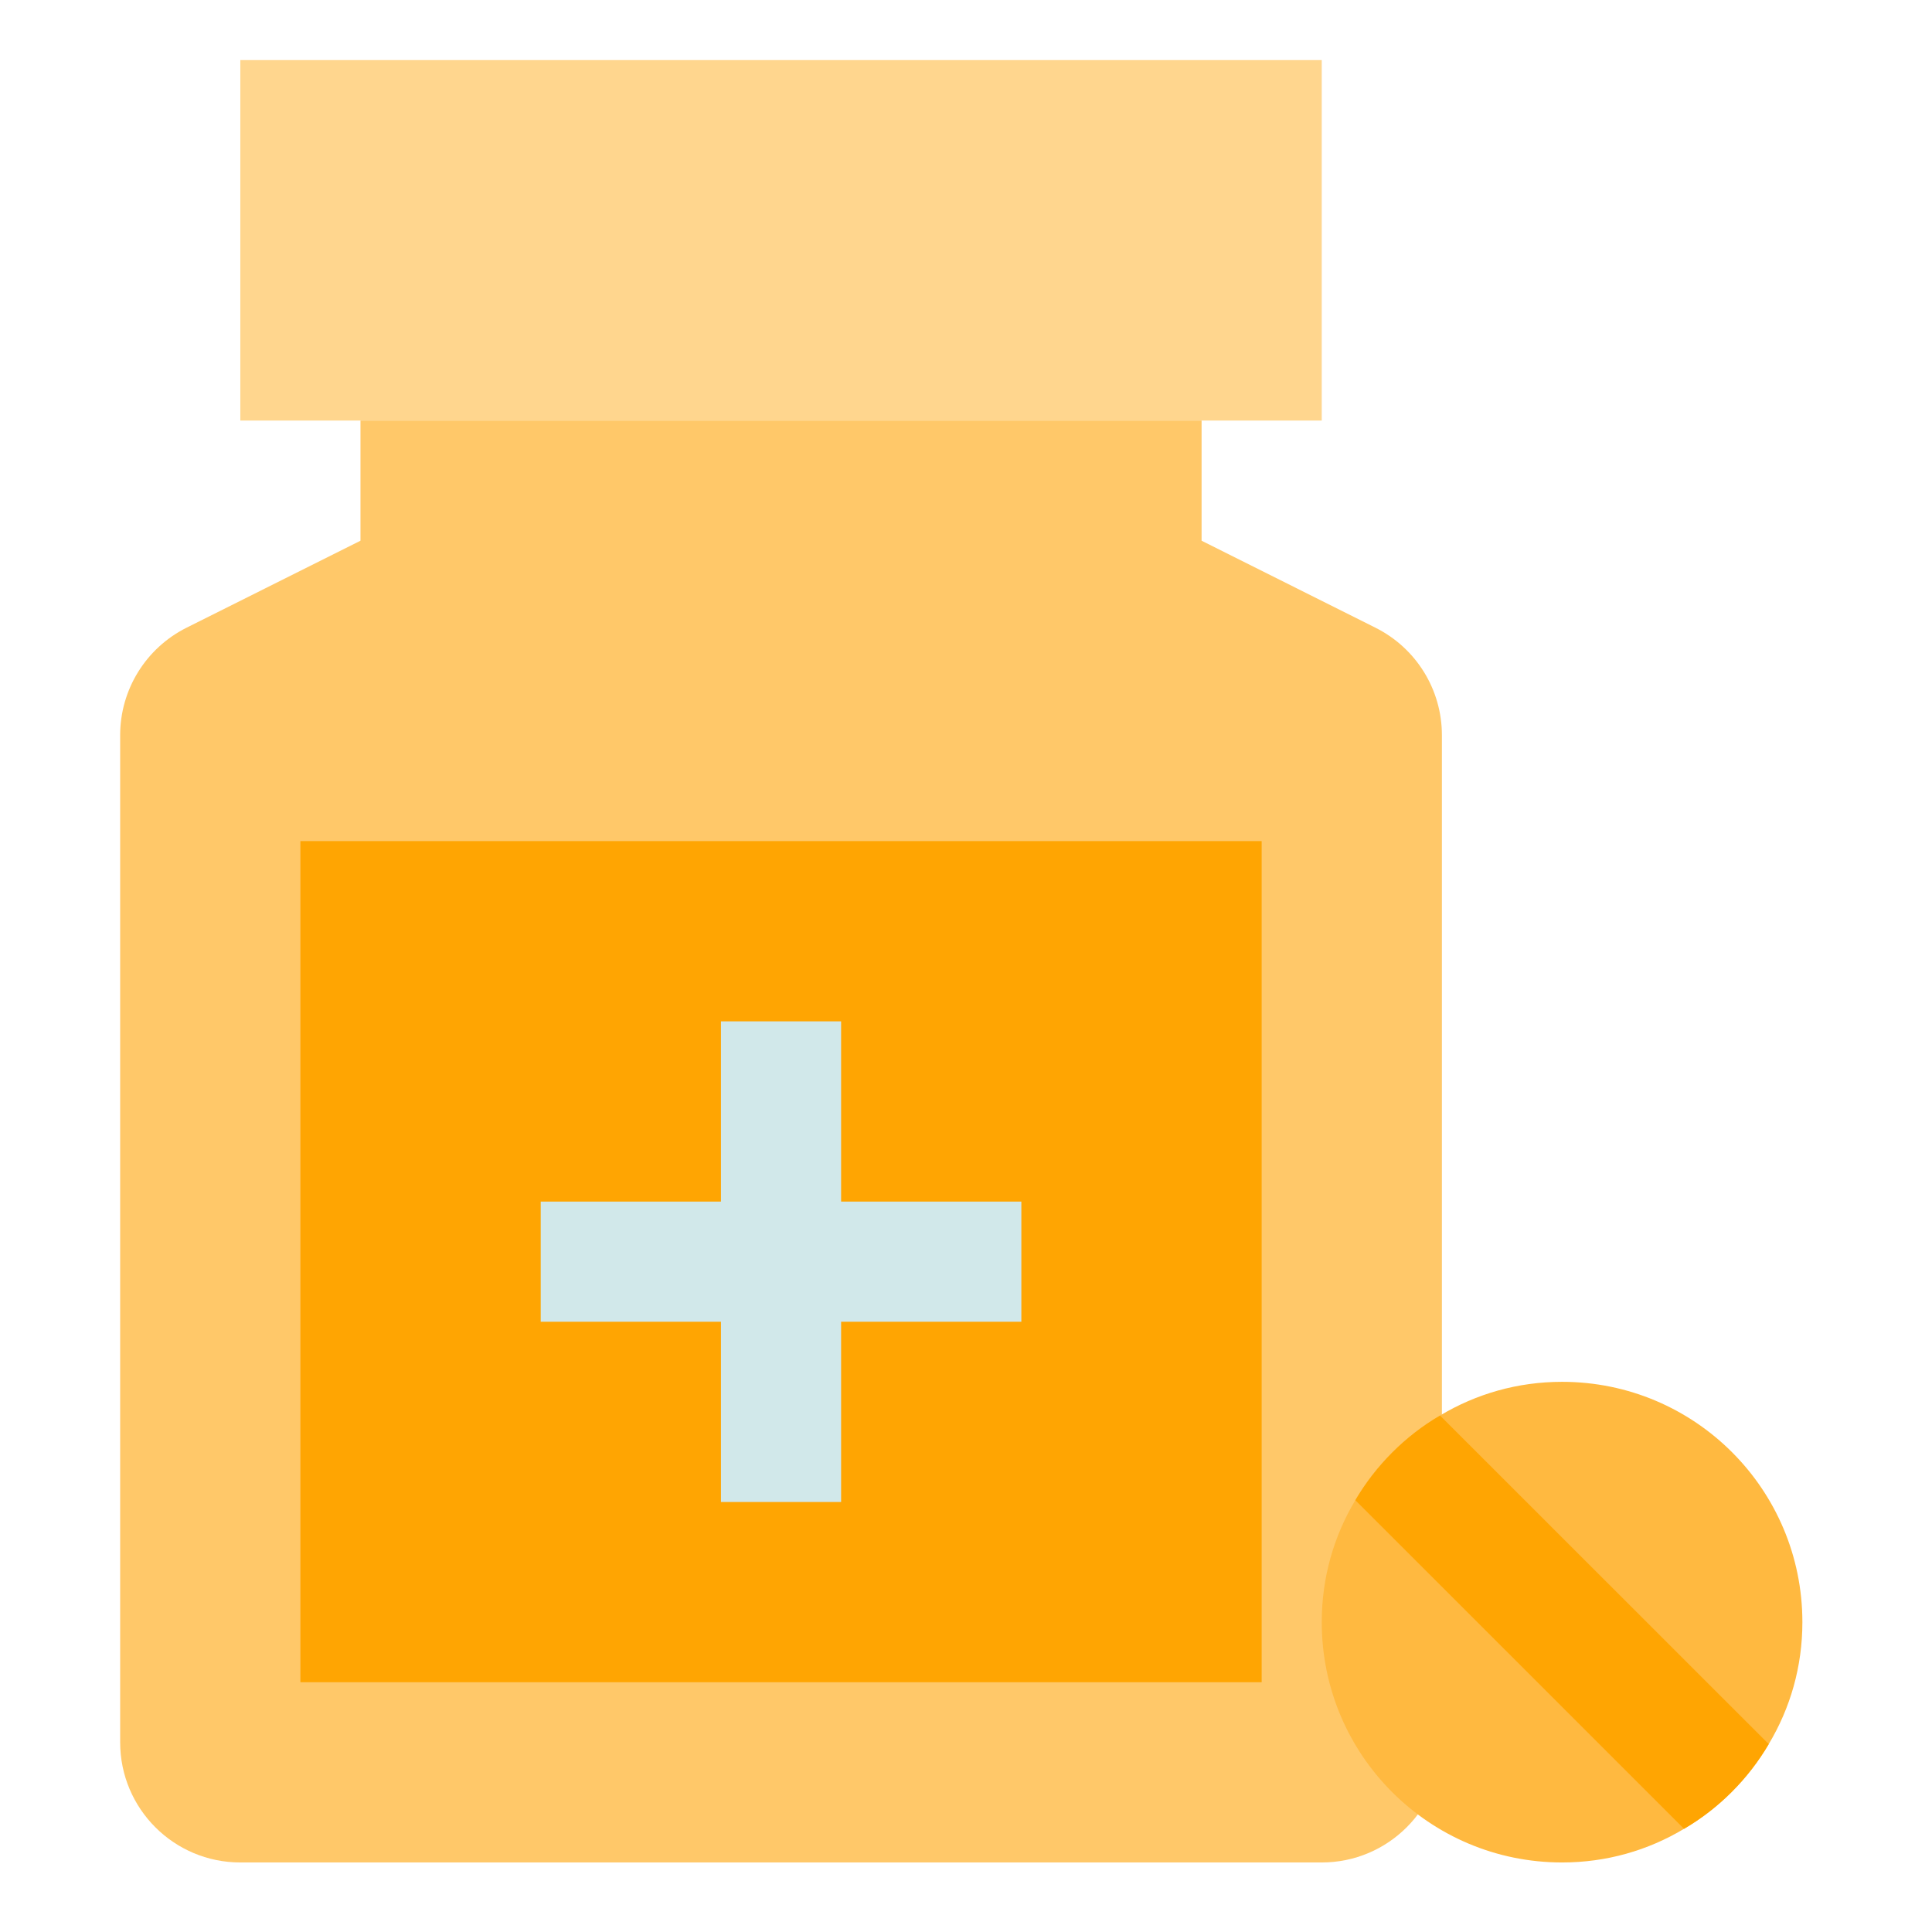
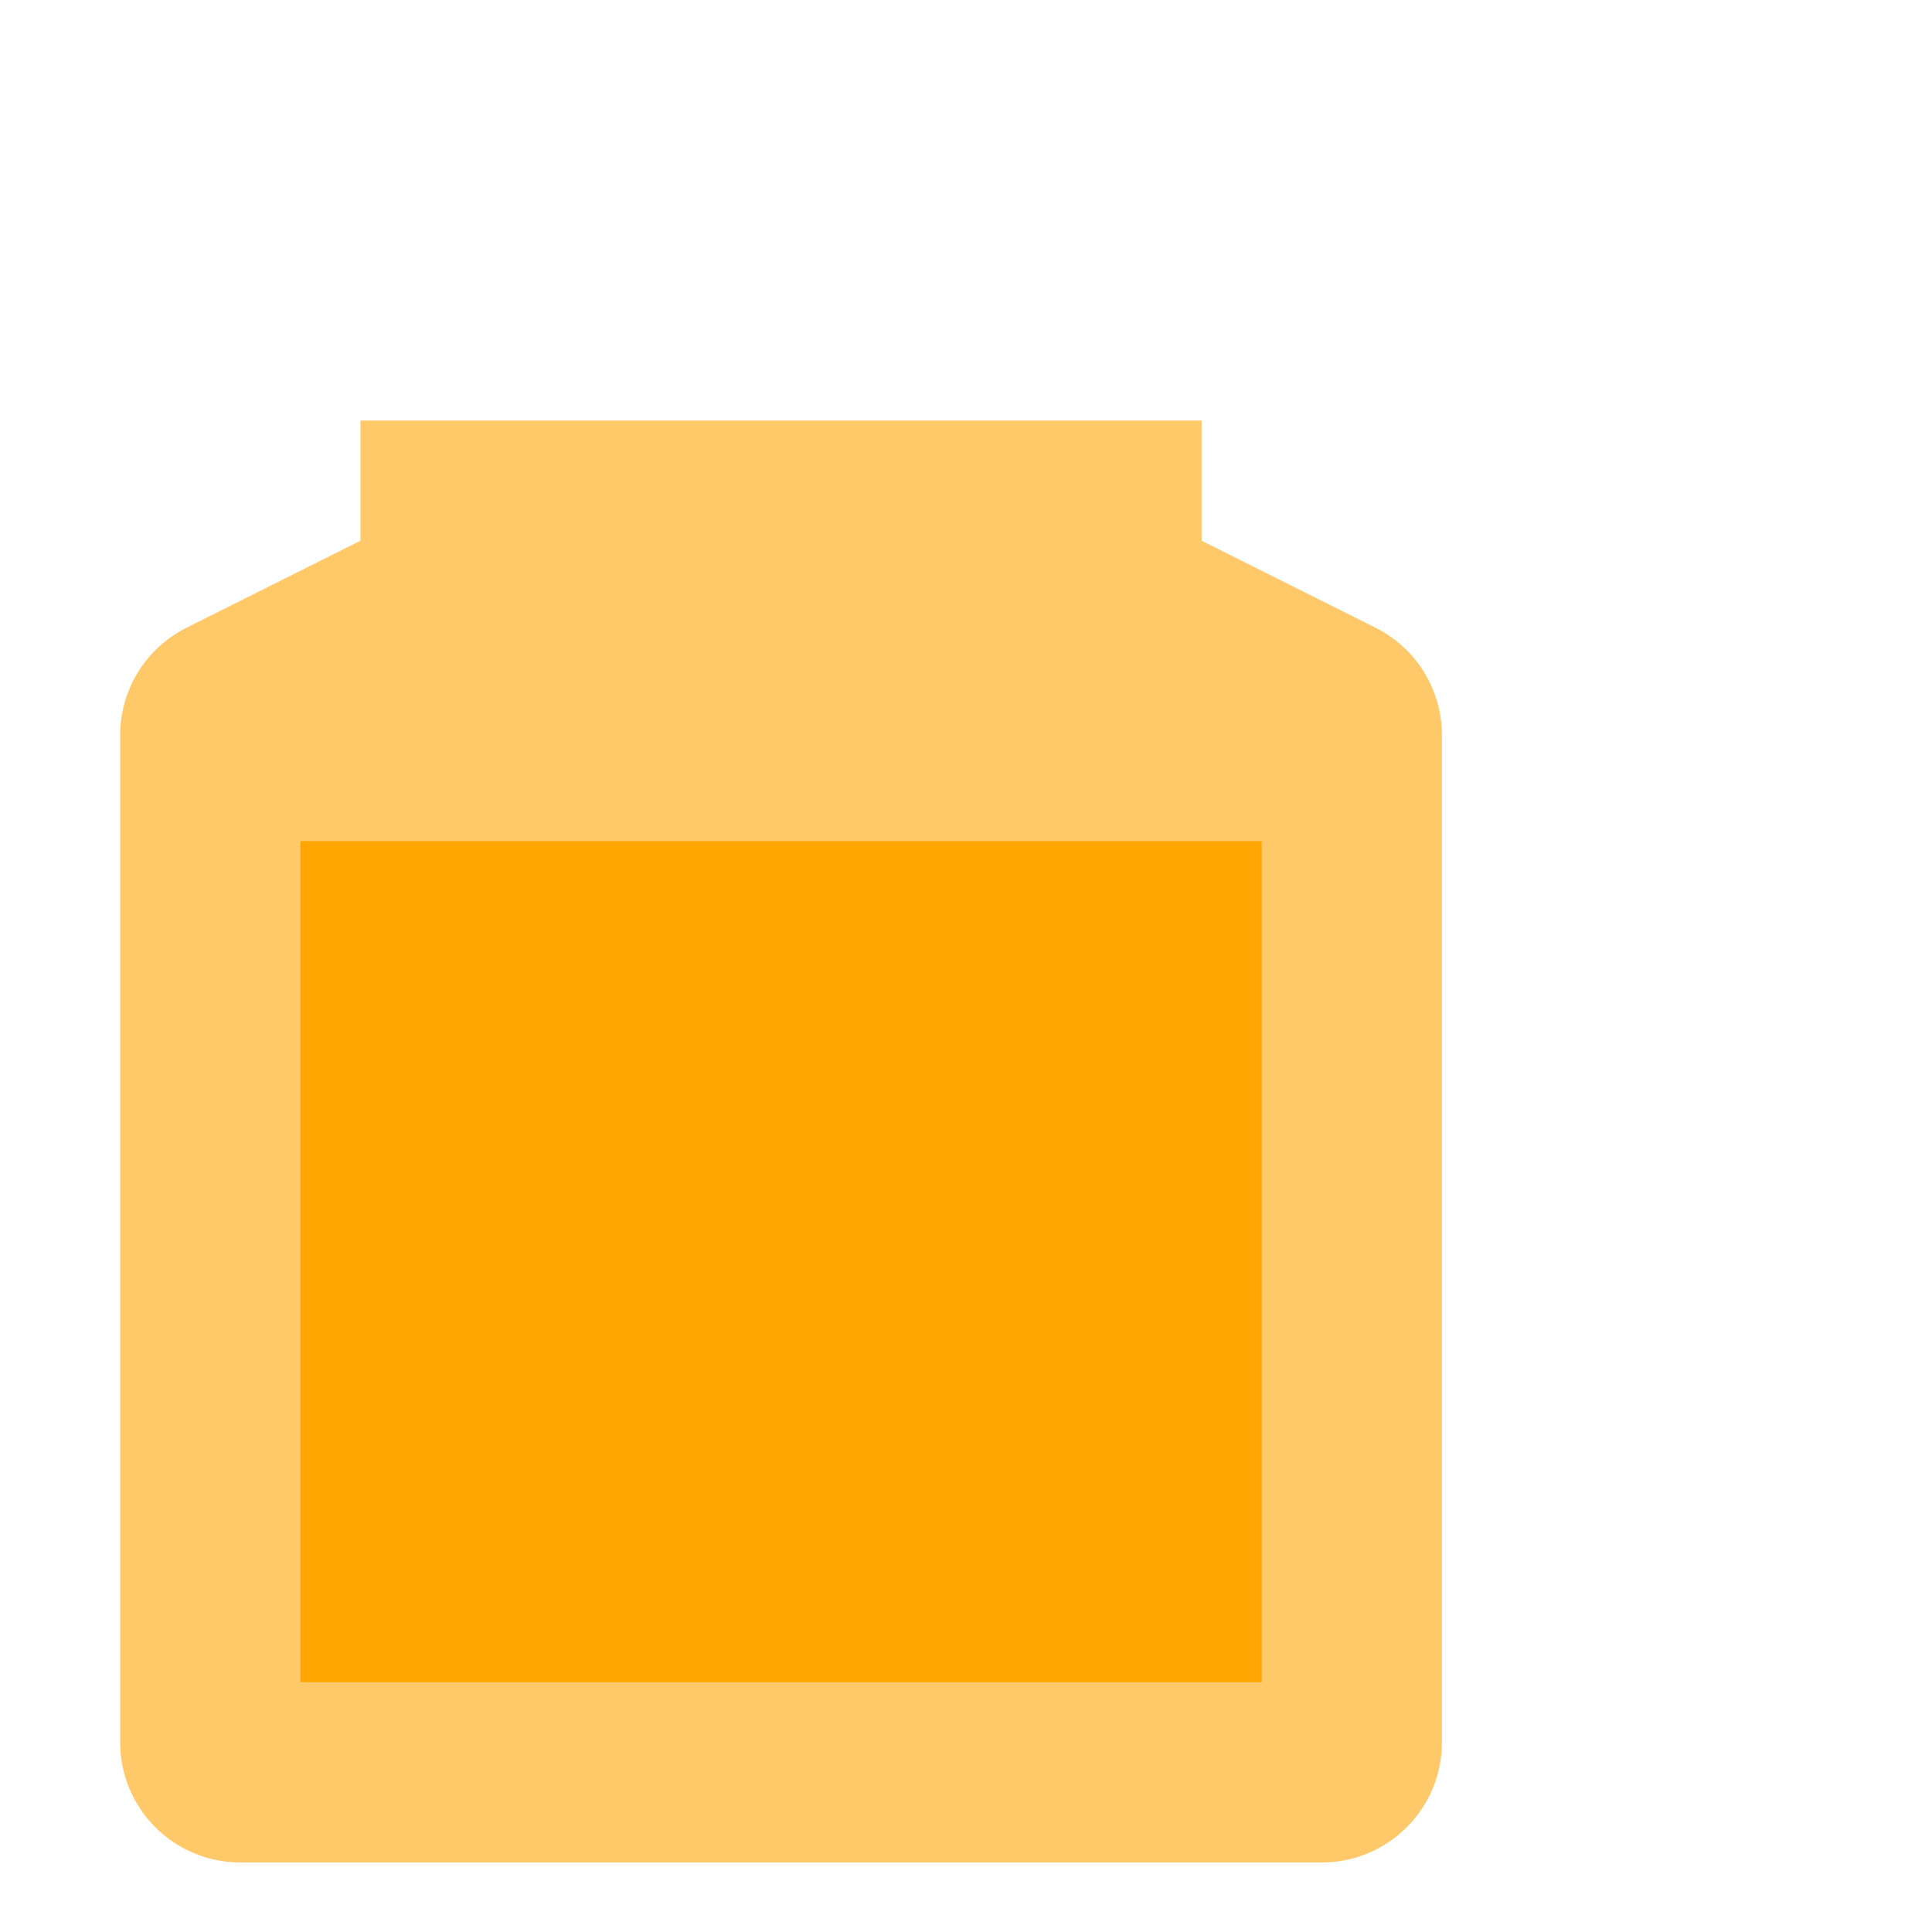
<svg xmlns="http://www.w3.org/2000/svg" width="100%" height="100%" viewBox="0 0 134 134" xml:space="preserve" style="fill-rule:evenodd;clip-rule:evenodd;stroke-linejoin:round;stroke-miterlimit:2;">
  <g transform="matrix(4.167,0,0,4.167,0,0)">
-     <rect x="4" y="1" width="18" height="6" style="fill:rgb(255,214,142);fill-rule:nonzero;" />
    <path d="M20,9L20,7L6,7L6,9L3.105,10.448C2.428,10.787 2,11.479 2,12.236L2,29C2,30.105 2.895,31 4,31L22,31C23.104,31 24,30.105 24,29L24,12.236C24,11.479 23.572,10.787 22.894,10.448L20,9Z" style="fill:rgb(255,200,105);fill-rule:nonzero;" />
    <rect x="5" y="14" width="16" height="14" style="fill:rgb(255,165,2);fill-rule:nonzero;" />
-     <rect x="9" y="20" width="8" height="2" style="fill:rgb(209,232,234);fill-rule:nonzero;" />
-     <rect x="12" y="17" width="2" height="8" style="fill:rgb(209,232,234);fill-rule:nonzero;" />
-     <path d="M30,27C30,27.741 29.799,28.431 29.44,29.03C29.099,29.61 28.61,30.101 28.03,30.44C27.429,30.8 26.74,31 26,31C23.79,31 22,29.21 22,27C22,26.26 22.2,25.57 22.559,24.97C22.9,24.391 23.389,23.9 23.969,23.561C24.57,23.201 25.259,23 26,23C28.21,23 30,24.79 30,27Z" style="fill:rgb(255,185,64);fill-rule:nonzero;" />
-     <path d="M29.44,29.03C29.099,29.61 28.61,30.101 28.03,30.44L22.559,24.97C22.9,24.391 23.389,23.9 23.969,23.561L29.44,29.03Z" style="fill:rgb(255,165,2);fill-rule:nonzero;" />
  </g>
</svg>